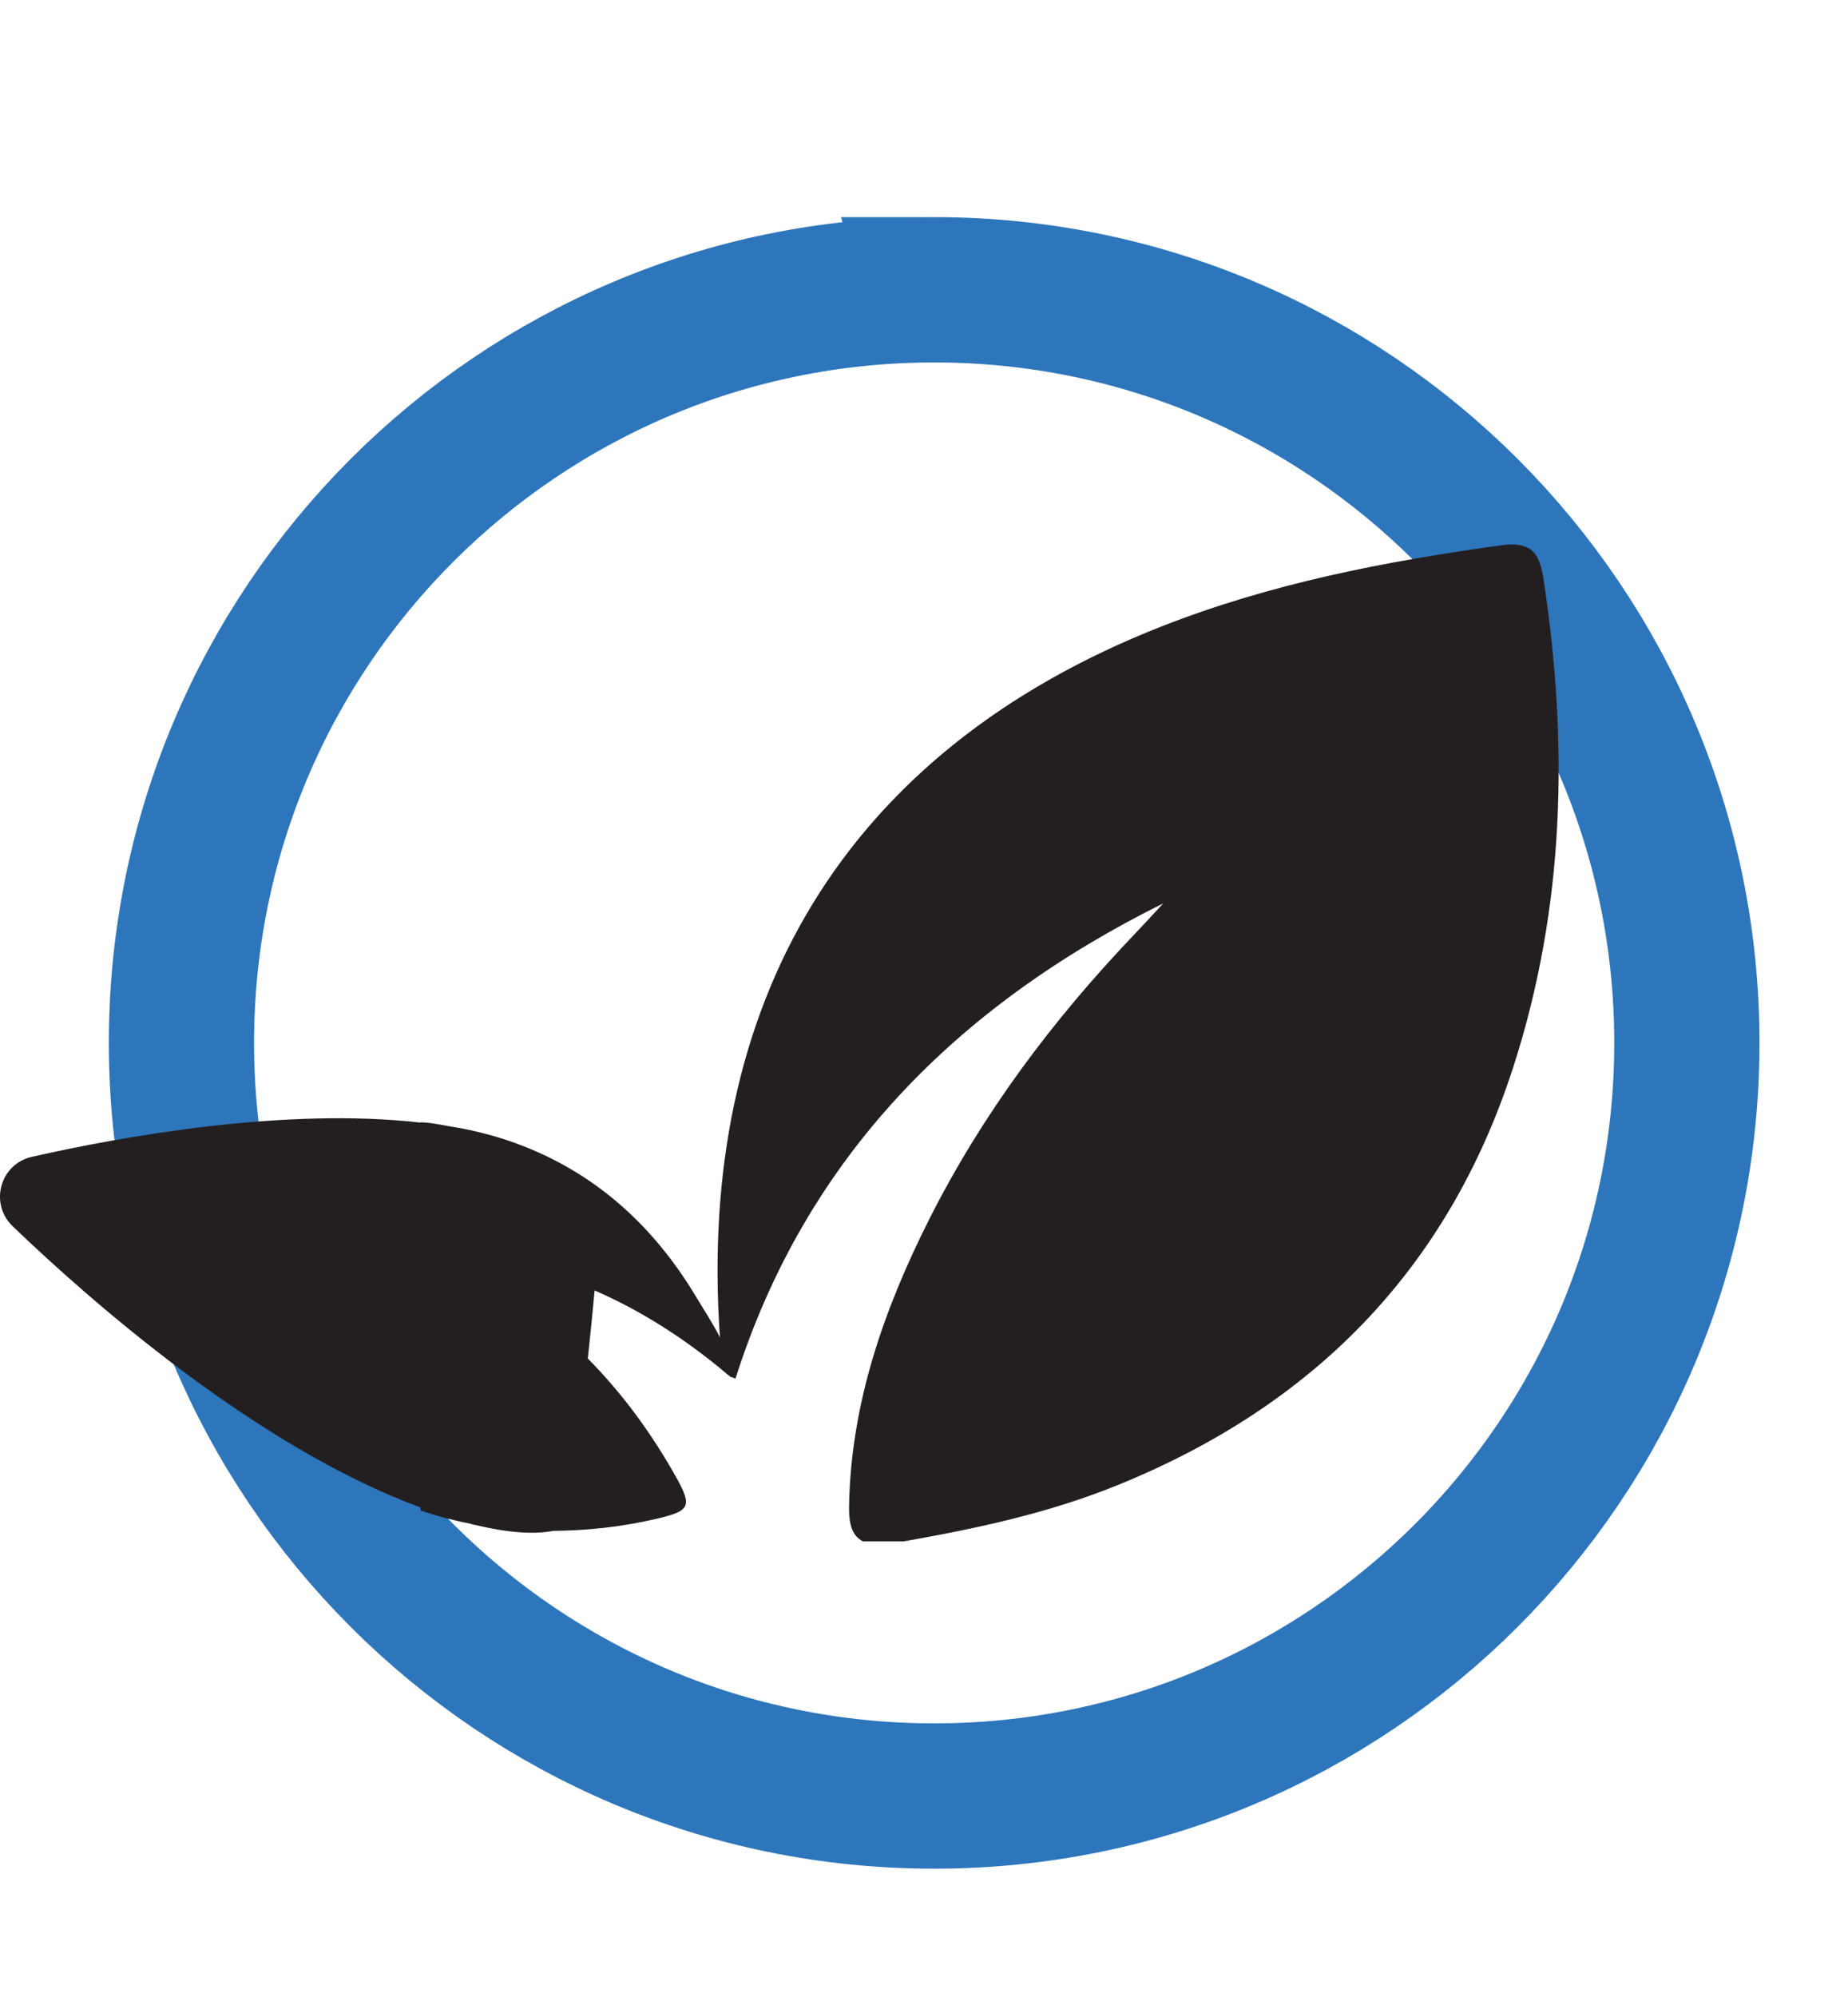
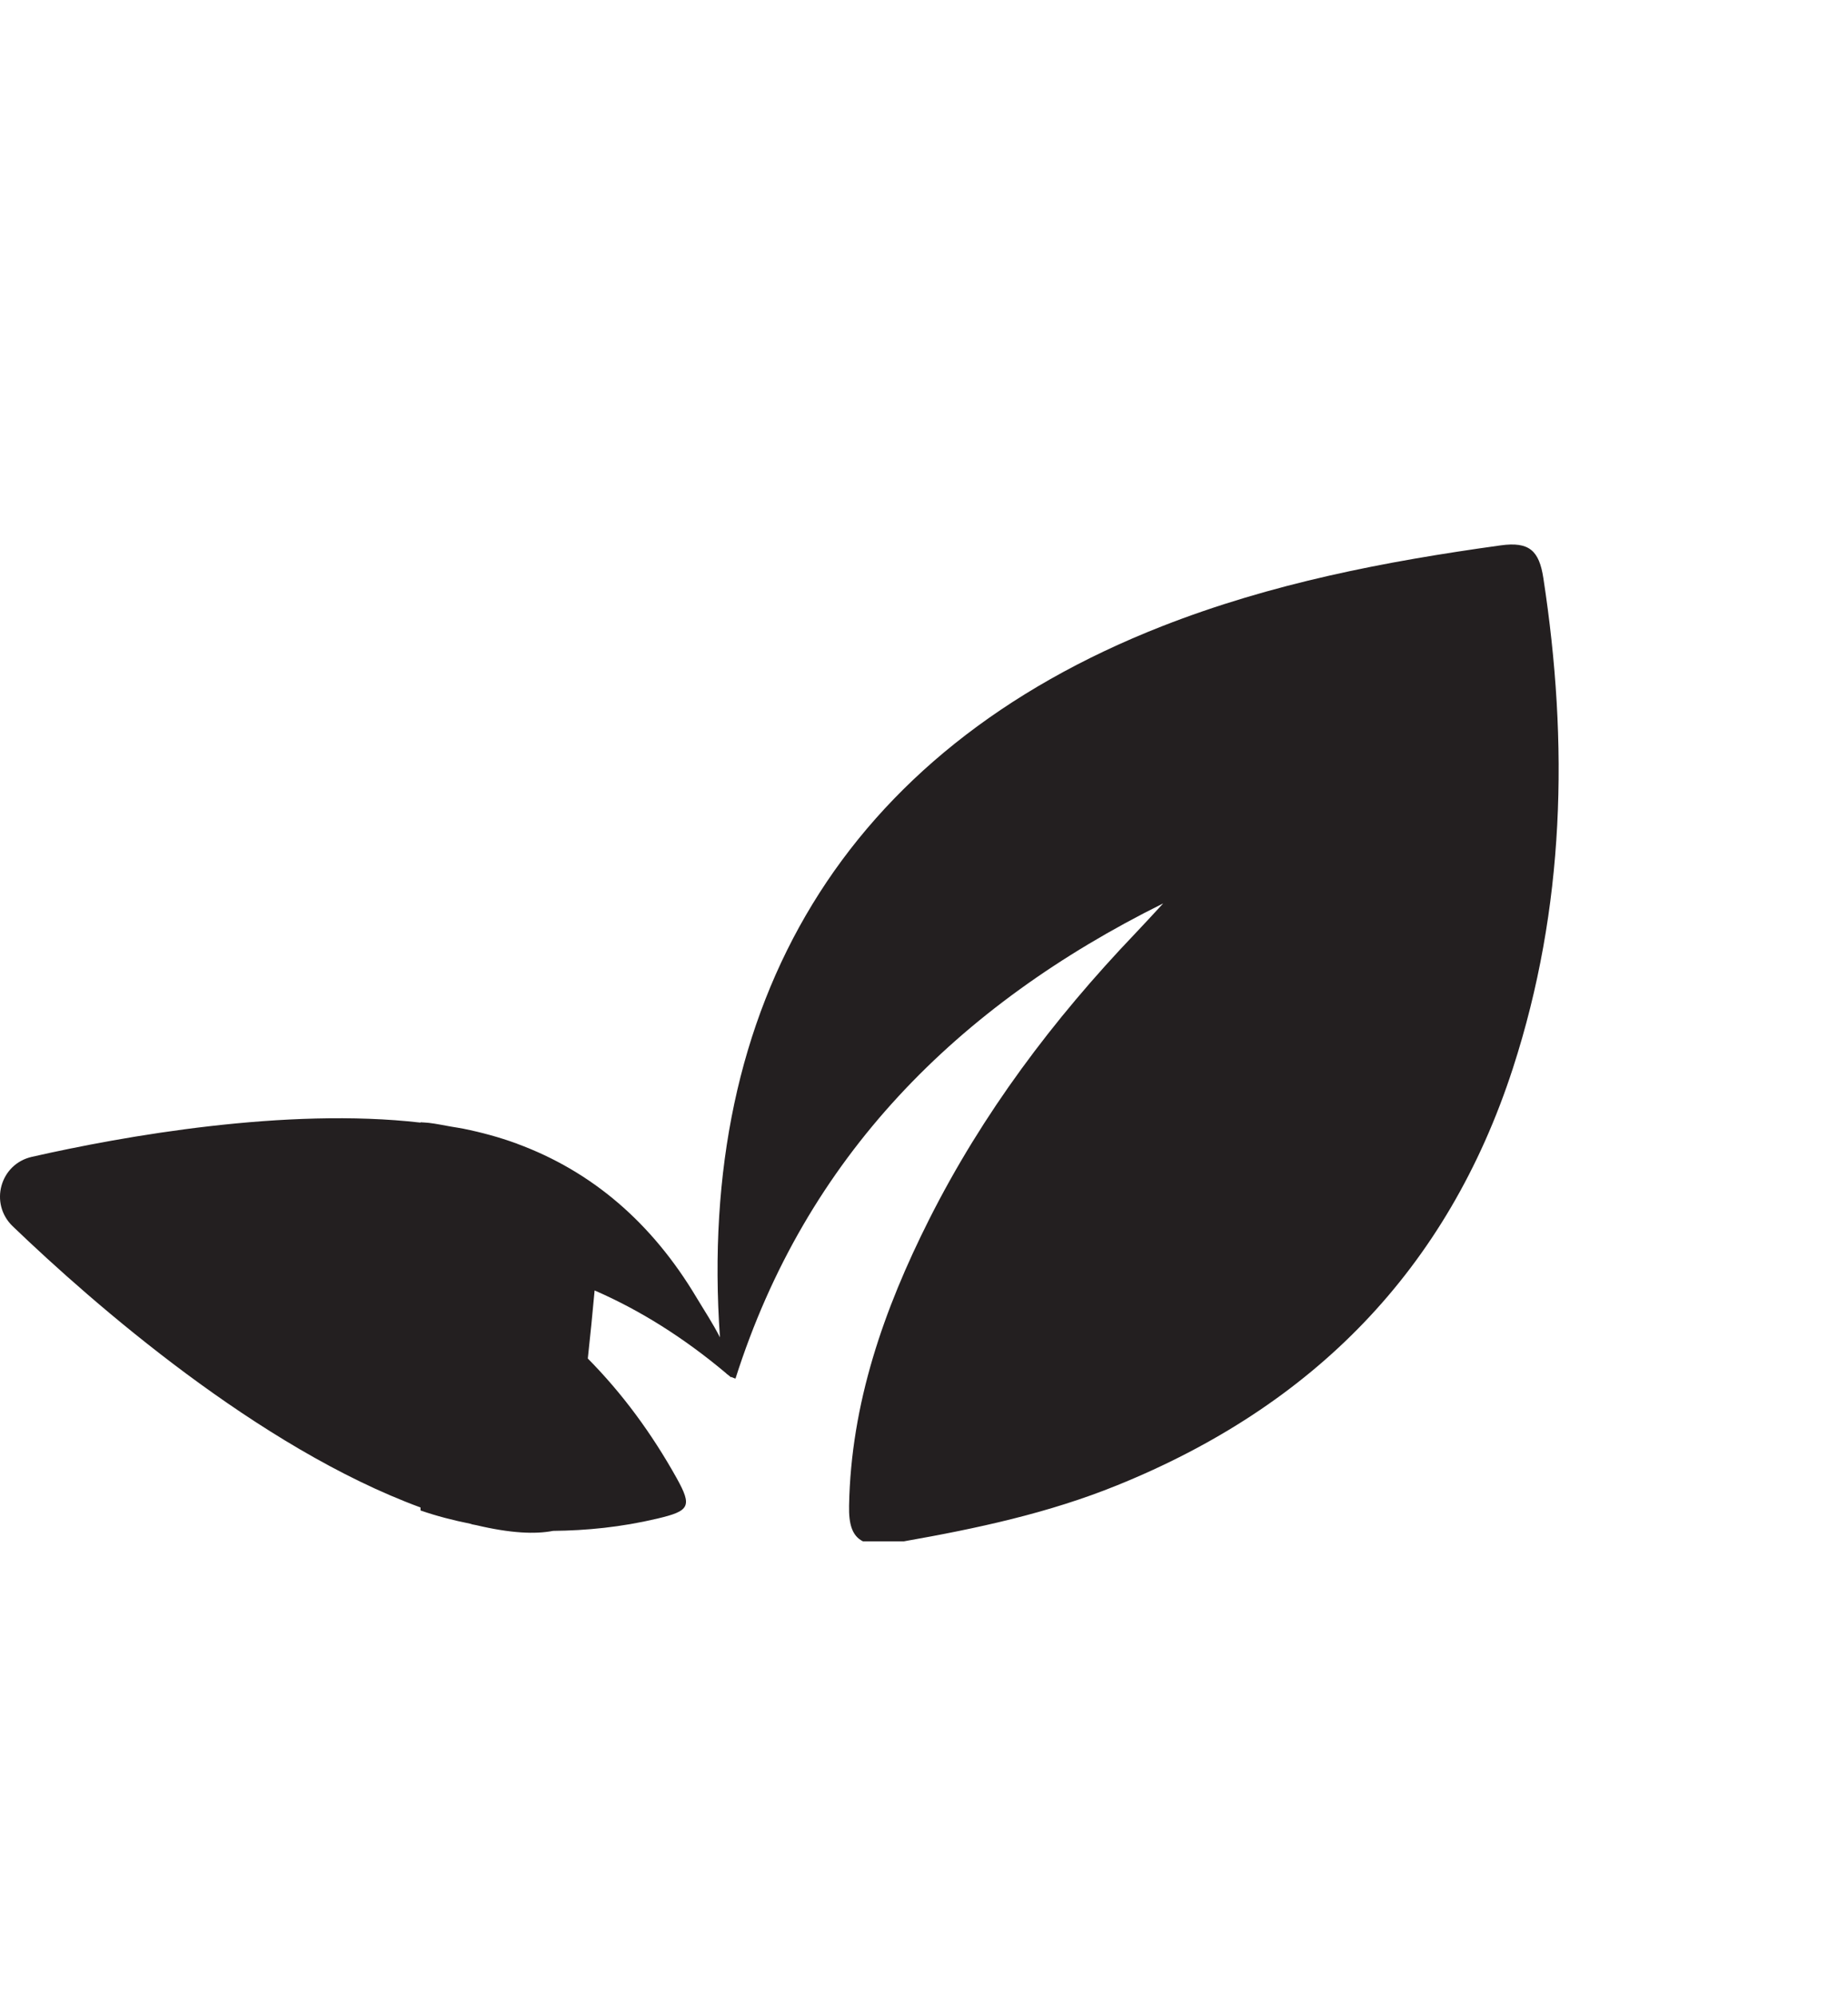
<svg xmlns="http://www.w3.org/2000/svg" id="Layer_1" data-name="Layer 1" width="195.871" height="211.516" version="1.1" viewBox="0 0 195.871 211.516">
  <defs>
    <style>
      .cls-1 {
        fill: #231f20;
        stroke-width: 0px;
      }

      .cls-2 {
        fill: none;
        stroke: #2e76bb;
        stroke-miterlimit: 10;
        stroke-width: 15.393px;
      }
    </style>
  </defs>
-   <path class="cls-2" d="M99.012,30.697c44.059,0,79.78,35.717,79.78,79.775,0,44.063-35.721,79.78-79.78,79.78S19.232,154.536,19.232,110.473c0-44.059,35.721-79.775,79.78-79.775Z" />
  <path class="cls-1" d="M159.053,57.772c-12.248,1.693-24.27,4.013-35.89,8.565-33.85,13.273-49.319,40.099-46.856,75.33-.739-1.465-1.652-2.833-2.494-4.24-4.721-7.901-11.059-13.348-19.019-16.275v-.013c-.031-.009-.067-.013-.094-.027-1.782-.646-3.648-1.158-5.59-1.55-.419-.085-.851-.143-1.278-.218-.793-.134-1.563-.307-2.383-.401-.294-.036-.583-.036-.877-.062v.036c-14.217-1.639-31.499,1.425-41.195,3.626-3.381.766-4.53,4.957-2.027,7.358,8.592,8.249,26.051,23.464,43.221,29.784v.316c1.715.597,3.483,1.047,5.278,1.407.071.018.147.054.218.071.062.018.107.018.165.031.089.018.178.036.263.053,3.621.855,6.227.971,8.124.601,3.536-.036,7.193-.388,11.055-1.301,3.421-.811,3.724-1.278,2.035-4.307-2.623-4.695-5.732-8.939-9.407-12.649.263-2.401.503-4.806.722-7.211,4.842,2.107,9.442,5.006,13.892,8.734.085.094.196.183.325.267.089.08.174.147.263.223,0-.027-.004-.045-.009-.071.134.067.285.129.459.187,7.465-23.472,23.513-39.52,45.333-50.339-.993,1.073-1.978,2.151-2.989,3.211-8.676,9.077-16.159,19.036-21.82,30.269-4.801,9.536-8.284,19.473-8.485,30.323-.04,1.973.334,3.207,1.47,3.772h4.343c7.705-1.358,15.295-2.975,22.604-5.937,20.715-8.382,34.999-22.795,41.943-44.179,5.523-17.019,5.924-34.358,3.229-51.911-.445-2.922-1.497-3.893-4.53-3.474" />
</svg>